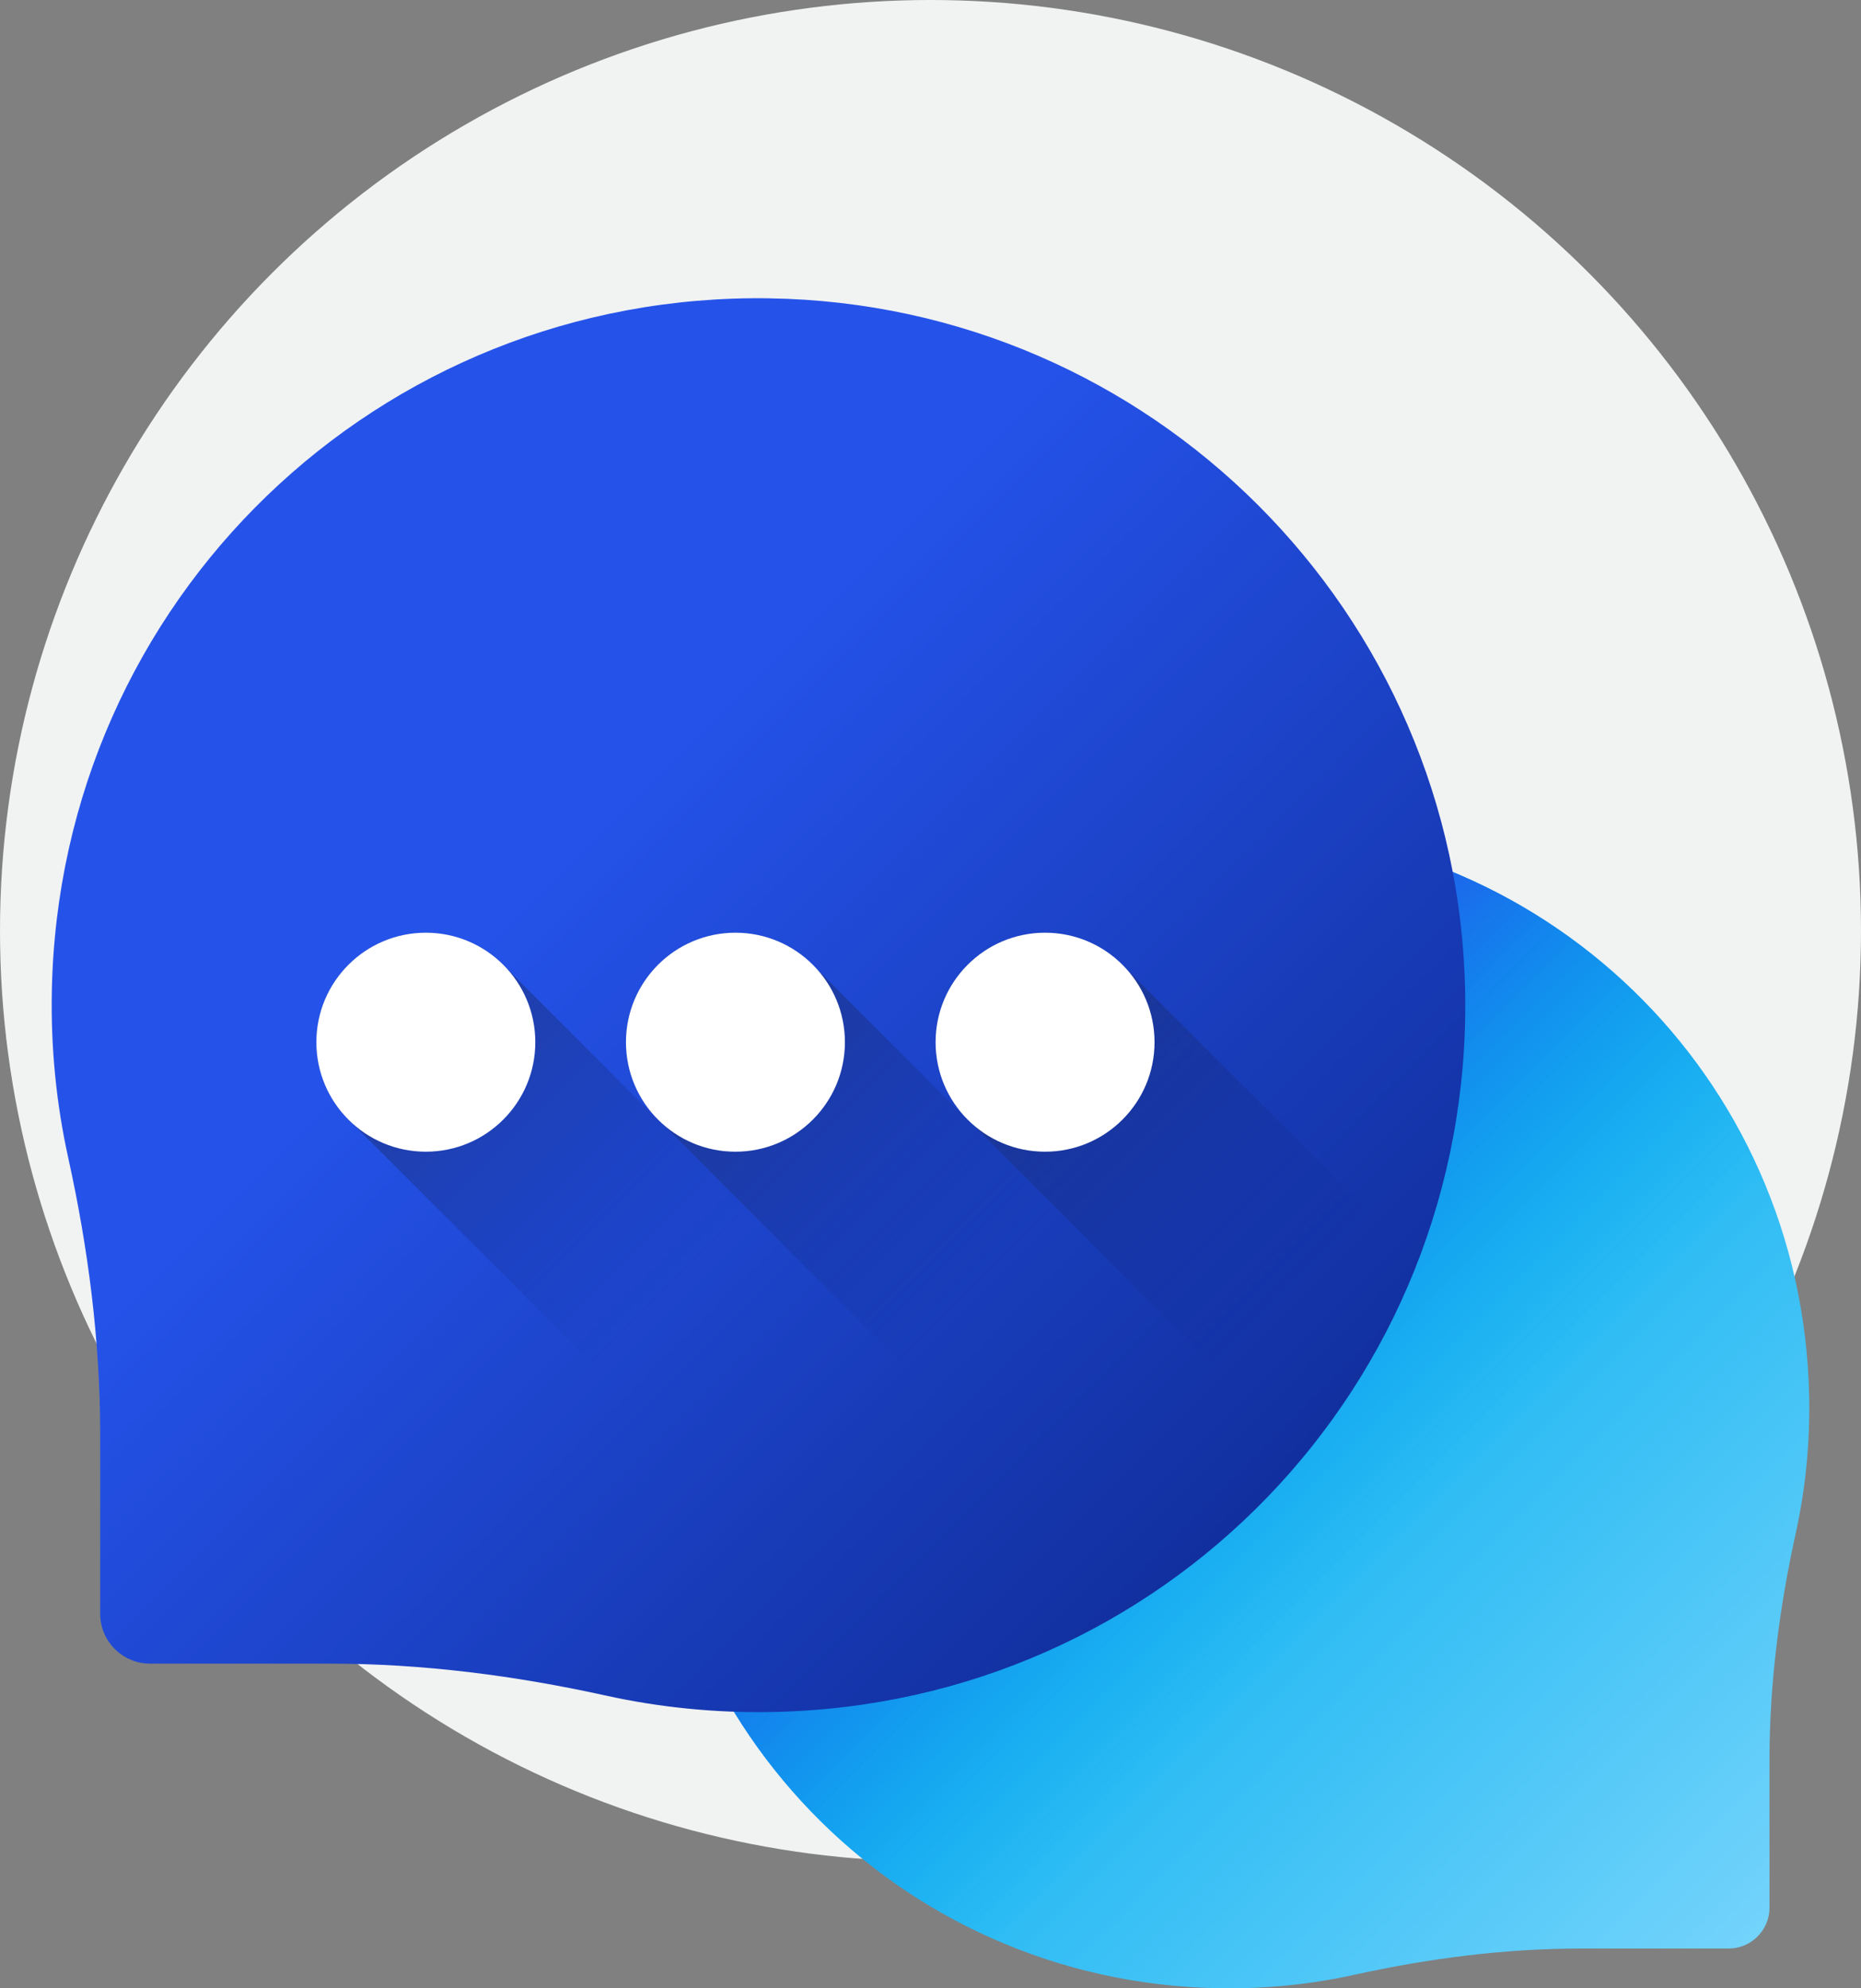
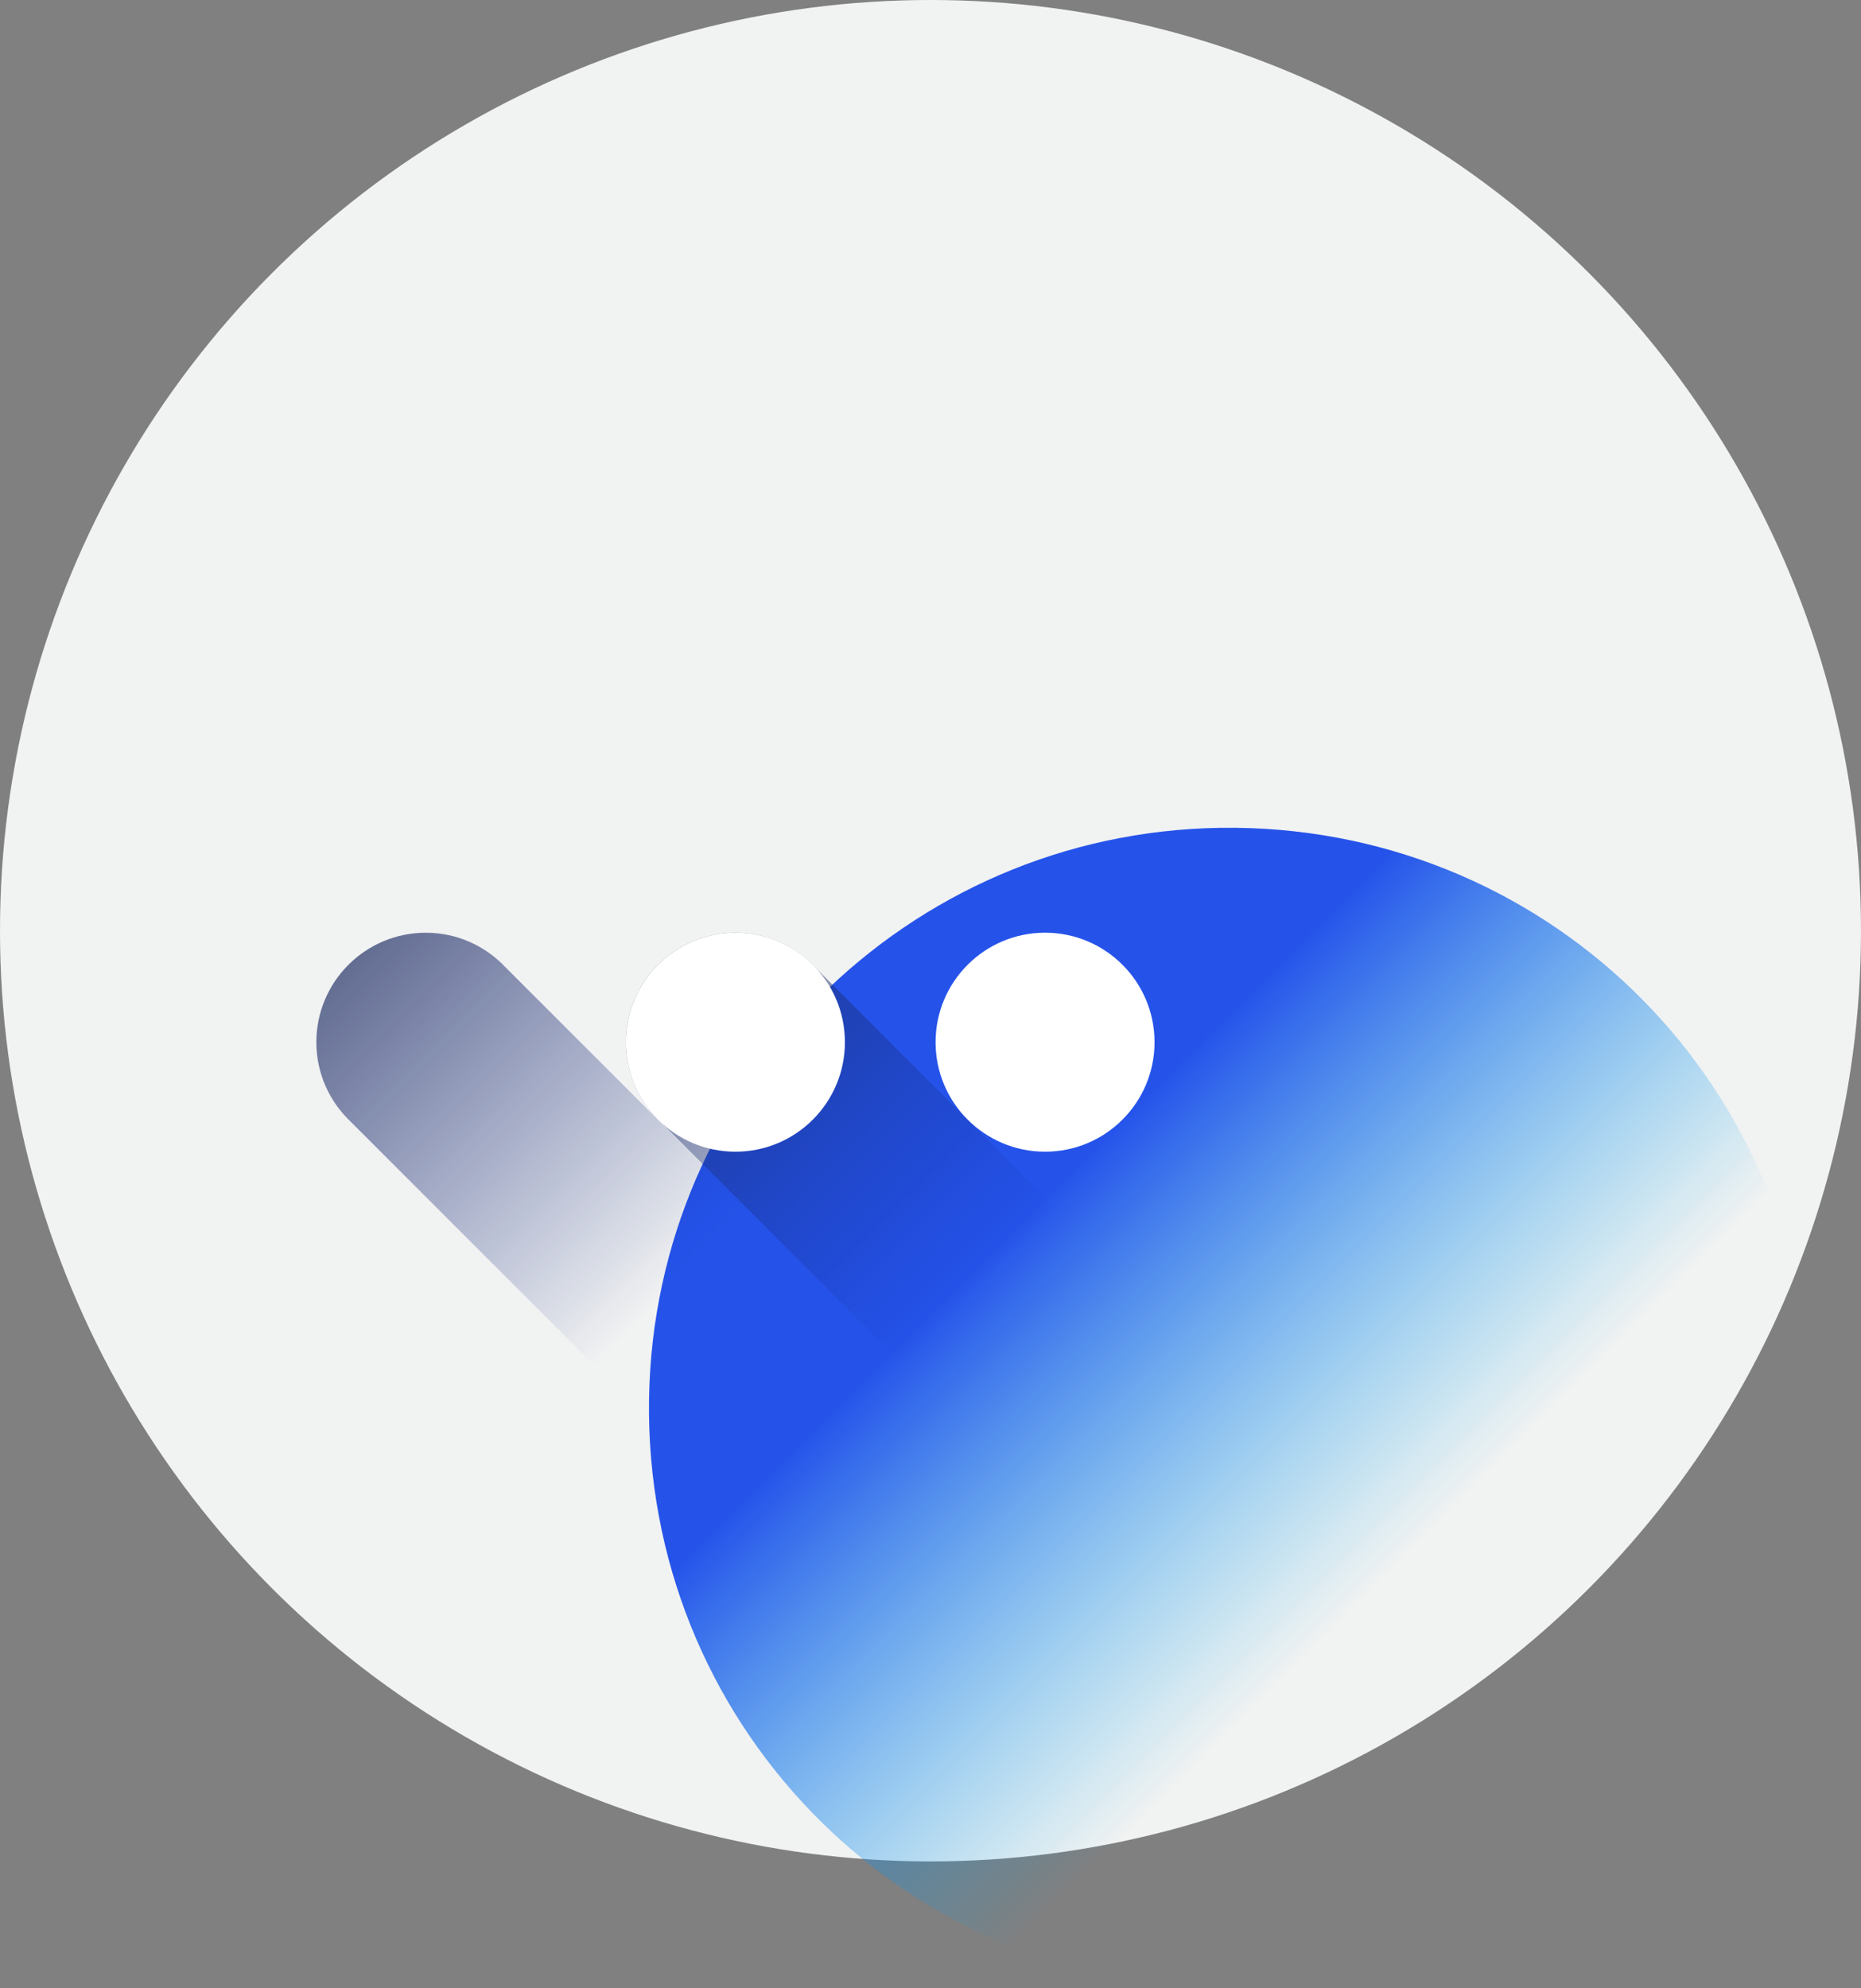
<svg xmlns="http://www.w3.org/2000/svg" xmlns:xlink="http://www.w3.org/1999/xlink" id="Layer_1" data-name="Layer 1" viewBox="0 0 65.532 70">
  <rect x="0" y="0" width="65.532" height="70" fill="#808080" stroke="none" />
  <defs>
    <style> .cls-1 { fill: url(#linear-gradient-5); } .cls-2 { fill: url(#linear-gradient-6); } .cls-3 { fill: url(#linear-gradient-4); } .cls-4 { fill: url(#linear-gradient-3); } .cls-5 { fill: url(#linear-gradient-2); } .cls-6 { fill: url(#linear-gradient); } .cls-7 { fill: #f1f2f2; } .cls-8 { fill: #fff; } </style>
    <linearGradient id="linear-gradient" x1="-251.25" y1="219.428" x2="-221.373" y2="249.305" gradientTransform="translate(291.389 -174.836)" gradientUnits="userSpaceOnUse">
      <stop offset="0" stop-color="#00adef" />
      <stop offset="1" stop-color="#97dfff" />
    </linearGradient>
    <linearGradient id="linear-gradient-2" x1="-241.47" y1="229.207" x2="-254.16" y2="216.519" gradientTransform="translate(291.389 -174.836)" gradientUnits="userSpaceOnUse">
      <stop offset="0" stop-color="#00adef" stop-opacity="0" />
      <stop offset="1" stop-color="#2553ea" />
    </linearGradient>
    <linearGradient id="linear-gradient-3" x1="-272.709" y1="205.397" x2="-241.165" y2="236.941" gradientTransform="translate(291.389 -174.836)" gradientUnits="userSpaceOnUse">
      <stop offset="0" stop-color="#2553ea" />
      <stop offset="1" stop-color="#0b2487" />
    </linearGradient>
    <linearGradient id="linear-gradient-4" x1="-266.778" y1="219.248" x2="-283.386" y2="202.641" gradientTransform="translate(291.389 -174.836)" gradientUnits="userSpaceOnUse">
      <stop offset="0" stop-color="#0b2487" stop-opacity="0" />
      <stop offset="1" stop-color="#2d3656" />
    </linearGradient>
    <linearGradient id="linear-gradient-5" x1="-255.919" y1="219.248" x2="-272.526" y2="202.64" xlink:href="#linear-gradient-4" />
    <linearGradient id="linear-gradient-6" x1="-245.059" y1="219.248" x2="-261.667" y2="202.64" xlink:href="#linear-gradient-4" />
  </defs>
  <circle class="cls-7" cx="32.766" cy="32.766" r="32.766" />
  <g>
-     <path class="cls-6" d="M42.964,29.144c11.301-.173,20.525,8.722,20.743,20.022.032,1.659-.134,3.274-.475,4.823-.579,2.623-.922,5.292-.922,7.978v5.192c0,.795-.645,1.44-1.44,1.44h-5.192c-2.686,0-5.355.344-7.978.922-1.549.342-3.164.507-4.823.475-11.3-.219-20.195-9.442-20.022-20.743.168-11.03,9.078-19.941,20.108-20.109Z" />
    <path class="cls-5" d="M42.964,29.144c11.301-.173,20.525,8.722,20.743,20.022.032,1.659-.134,3.274-.475,4.823-.579,2.623-.922,5.292-.922,7.978v5.192c0,.795-.645,1.44-1.44,1.44h-5.192c-2.686,0-5.355.344-7.978.922-1.549.342-3.164.507-4.823.475-11.3-.219-20.195-9.442-20.022-20.743.168-11.03,9.078-19.941,20.108-20.109Z" />
-     <path class="cls-4" d="M27.096,10.502c-13.768-.21-25.005,10.626-25.271,24.392-.039,2.021.163,3.989.579,5.875.705,3.195,1.124,6.447,1.124,9.719v6.325c0,.969.785,1.755,1.755,1.755h6.325c3.272,0,6.524.419,9.719,1.124,1.887.416,3.854.618,5.875.579,13.766-.267,24.602-11.503,24.392-25.27-.205-13.438-11.06-24.293-24.498-24.498Z" />
    <path class="cls-3" d="M17.8,34.053c-.703-.747-1.698-1.216-2.805-1.216-2.129,0-3.855,1.726-3.855,3.855,0,1.107.469,2.102,1.216,2.805l8.316,8.316c.703.747,1.698,1.216,2.805,1.216,2.129,0,3.855-1.726,3.855-3.855,0-1.107-.469-2.102-1.216-2.805l-8.316-8.316Z" />
-     <circle class="cls-8" cx="14.995" cy="36.691" r="3.855" />
    <path class="cls-1" d="M28.702,34.053c-.703-.747-1.698-1.216-2.805-1.216-2.129,0-3.855,1.726-3.855,3.855,0,1.107.469,2.102,1.216,2.805l8.316,8.316c.703.747,1.698,1.216,2.805,1.216,2.129,0,3.855-1.726,3.855-3.855,0-1.107-.469-2.102-1.216-2.805l-8.316-8.316Z" />
    <circle class="cls-8" cx="25.897" cy="36.691" r="3.855" />
-     <path class="cls-2" d="M39.604,34.053c-.703-.747-1.698-1.216-2.805-1.216-2.129,0-3.855,1.726-3.855,3.855,0,1.107.469,2.102,1.216,2.805l8.316,8.316c.703.747,1.698,1.216,2.805,1.216,2.129,0,3.855-1.726,3.855-3.855,0-1.107-.469-2.102-1.216-2.805l-8.316-8.316Z" />
    <circle class="cls-8" cx="36.8" cy="36.691" r="3.855" />
  </g>
</svg>